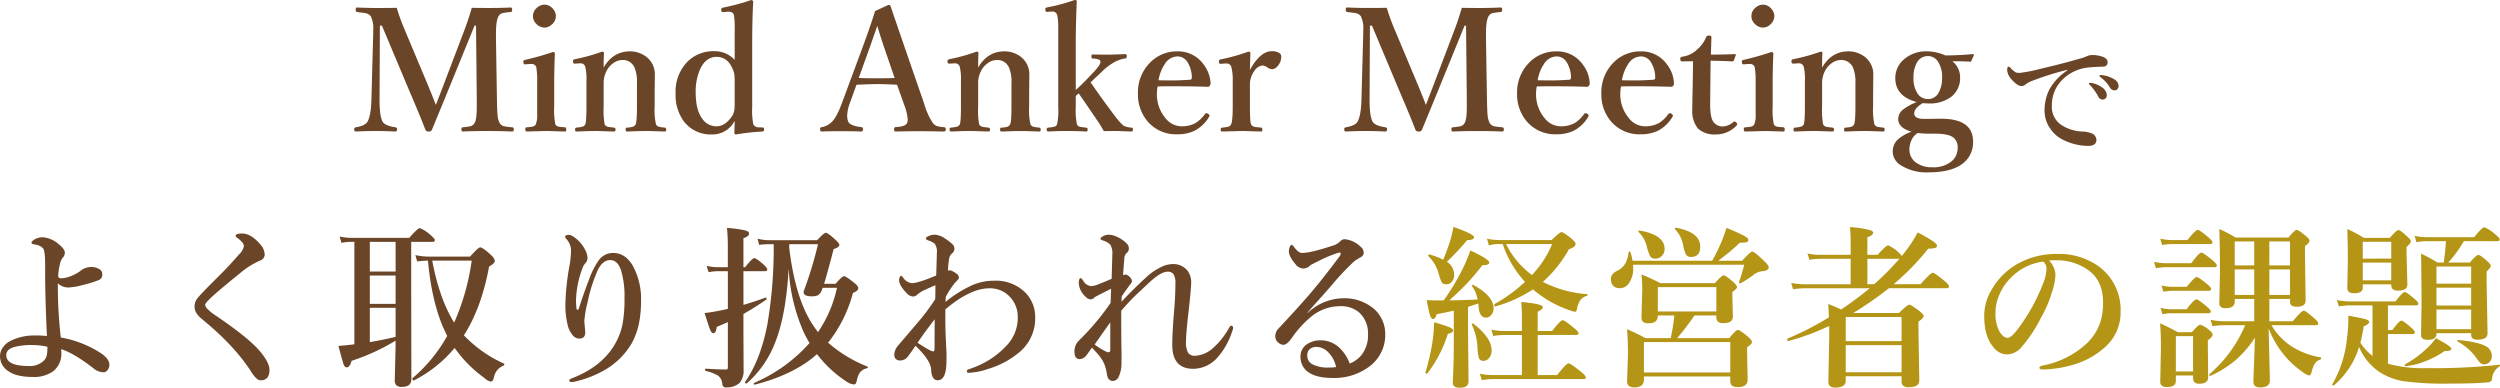
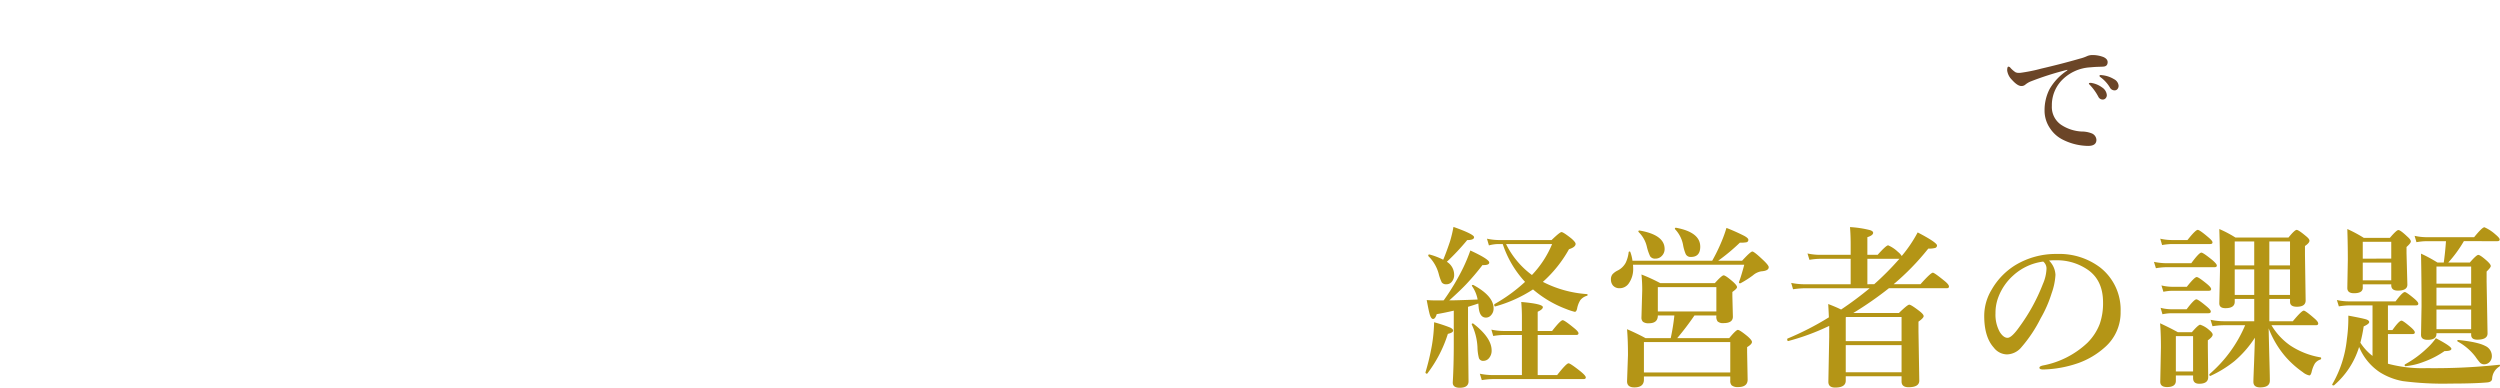
<svg xmlns="http://www.w3.org/2000/svg" width="705.173" height="109.367" viewBox="0 0 705.173 109.367">
  <g transform="translate(-1297.684 13695.156)">
    <path d="M26.648-17.754a6.791,6.791,0,0,1,2.971,1.266,2.832,2.832,0,0,1,1.336,2.145,1.289,1.289,0,0,1-.334.9,1.089,1.089,0,0,1-.844.369,1.377,1.377,0,0,1-1.23-.826,15.032,15.032,0,0,0-2.25-3.164q-.4-.4-.4-.475a.211.211,0,0,1,.176-.211.989.989,0,0,1,.3-.035A.818.818,0,0,1,26.648-17.754Zm2.918-2.2a8.04,8.04,0,0,1,3.41,1.125A2.309,2.309,0,0,1,34.277-17a1.415,1.415,0,0,1-.369,1.02,1.012,1.012,0,0,1-.738.316,1.482,1.482,0,0,1-1.336-.791,9.817,9.817,0,0,0-2.514-2.812q-.439-.334-.439-.439a.23.23,0,0,1,.105-.229.633.633,0,0,1,.281-.053A2.11,2.11,0,0,1,29.566-19.951Zm-9.756-1.336v-.176a82.913,82.913,0,0,0-10.477,3.34,6.031,6.031,0,0,0-1.371.844,1.585,1.585,0,0,1-1.055.387Q5.8-16.84,4.184-18.65a4.551,4.551,0,0,1-1.336-2.6q0-1.107.352-1.107a.771.771,0,0,1,.58.352,7.618,7.618,0,0,0,1.371,1.2,2.127,2.127,0,0,0,1.02.211h.246a45.213,45.213,0,0,0,6.012-1.2q5.836-1.354,10.934-2.83a11.064,11.064,0,0,0,1.986-.686,3.583,3.583,0,0,1,1.371-.316,8.516,8.516,0,0,1,3.322.58q1.143.545,1.143,1.406,0,1.248-1.336,1.283-.193.018-1.424.053-1.02.035-2.127.141a12.1,12.1,0,0,0-8.262,3.885A10.129,10.129,0,0,0,15.451-11.3a6.081,6.081,0,0,0,2.637,5.361,11.549,11.549,0,0,0,5.748,1.881,7.763,7.763,0,0,1,2.777.492A2.1,2.1,0,0,1,28.02-1.723Q28.02,0,25.682,0a16.289,16.289,0,0,1-7-1.687,9.24,9.24,0,0,1-3.762-3.3,8.765,8.765,0,0,1-1.529-4.975A13.055,13.055,0,0,1,14.8-16.014,15.447,15.447,0,0,1,19.811-21.287Z" transform="translate(1861 -13654)" fill="#6b4527" />
-     <path d="M34.758-35.953q1.641.047,5.25.047,3.094,0,5.719-.141.422,0,.422.633,0,.609-.422.656a16.738,16.738,0,0,0-2.391.328,1.823,1.823,0,0,0-1.031.867q-.727,1.242-.727,4.828v1.43l.281,17.414q.07,3.609.234,4.781a6.1,6.1,0,0,0,.492,1.594,2,2,0,0,0,1.359.984,21.486,21.486,0,0,0,2.25.281q.422.047.422.609,0,.586-.469.586Q42.8-1.2,38.977-1.2q-3.633,0-6.773.141-.375,0-.375-.633,0-.516.375-.562a15.3,15.3,0,0,0,2.3-.328,1.879,1.879,0,0,0,1.078-.937q.586-.984.586-4.43V-9.891l-.211-21.023h-.422l-7.008,17.18q-1.1,2.742-2.906,7.078-1.359,3.281-2.086,5.063a.874.874,0,0,1-.914.539.913.913,0,0,1-.961-.539q-1.336-3.539-4.617-11.18L9.422-30.914H8.836L8.742-9.891q0,4.664.914,6.141.68,1.055,3.539,1.5a.5.5,0,0,1,.492.563q0,.633-.539.633Q10.383-1.2,7.641-1.2q-2.789,0-5.578.141-.469,0-.469-.586a.531.531,0,0,1,.469-.609Q4.57-2.672,5.3-3.75,6.3-5.414,6.445-9.891L6.914-27.3q.047-1.453.047-2.3a7.9,7.9,0,0,0-.68-3.961,2.426,2.426,0,0,0-1.664-.914q-.211-.047-2.18-.281-.422-.07-.422-.656,0-.633.375-.633,2.836.141,5.531.141,3.7,0,5.672-.047a55.788,55.788,0,0,0,1.969,5.531l6.727,16.031q1.172,2.813,2.344,5.836.094-.234,2.2-5.742L32.7-29.719Q33.82-32.672,34.758-35.953ZM53.2-15.07a23.257,23.257,0,0,0-.234-4.055,1.323,1.323,0,0,0-1.406-.984h-.375l-1.242.094h-.281q-.281,0-.328-.539-.023-.211-.023-.281,0-.352.539-.445a79.441,79.441,0,0,0,7.781-2.2q.563,0,.563.492-.187,4.688-.187,8.508V-8.2a21.023,21.023,0,0,0,.328,5.133,1.379,1.379,0,0,0,1.031.656q.352.07,1.711.164.328.047.328.609,0,.586-.328.586Q60.492-1.078,59.3-1.1,56.836-1.2,55.758-1.2q-.3,0-5.437.141-.469,0-.469-.586,0-.609.422-.609a10.946,10.946,0,0,0,1.734-.211,1.349,1.349,0,0,0,.8-.609,7.144,7.144,0,0,0,.4-3.047V-15.07Zm2.086-21.773a3.045,3.045,0,0,1,2.3,1.1,3.068,3.068,0,0,1,.891,2.133,3.112,3.112,0,0,1-1.125,2.344,2.992,2.992,0,0,1-2.062.891A3.205,3.205,0,0,1,52.9-31.5a3.042,3.042,0,0,1-.891-2.109,3.062,3.062,0,0,1,1.148-2.367A3.111,3.111,0,0,1,55.289-36.844ZM71.953-19.1q2.648-4.57,7.43-4.57a7.5,7.5,0,0,1,4.359,1.359A6.209,6.209,0,0,1,86.391-16.8l-.047,5.344v3.3a18.512,18.512,0,0,0,.375,5.086,1.392,1.392,0,0,0,.938.7,12.615,12.615,0,0,0,1.57.211q.375.07.375.563,0,.539-.375.539l-2.859-.094Q84.914-1.2,84-1.2q-1.031,0-2.883.047-2.18.094-2.6.094-.375,0-.375-.539,0-.562.375-.562a7.792,7.792,0,0,0,1.641-.234,1.376,1.376,0,0,0,.82-.68q.375-.773.375-5.086V-14.7a10.552,10.552,0,0,0-.586-4.125,3.568,3.568,0,0,0-3.492-2.414,4.47,4.47,0,0,0-2.6.891,6.048,6.048,0,0,0-1.711,1.852,7.351,7.351,0,0,0-1.008,3.844v6.492a22.585,22.585,0,0,0,.281,5.086,1.408,1.408,0,0,0,1.008.7q.281.07,1.641.211.422.047.422.563,0,.539-.422.539Q74.3-1.078,73.148-1.1,70.781-1.2,69.75-1.2q-1.078,0-2.906.047-2.227.094-2.625.094-.328,0-.328-.539,0-.492.328-.562a9.735,9.735,0,0,0,1.734-.258,1.291,1.291,0,0,0,.82-.656q.328-.68.328-5.086v-7.1a14.761,14.761,0,0,0-.328-4.031A1.339,1.339,0,0,0,65.461-20.3h-.187l-1.289.094H63.75q-.4,0-.445-.539v-.211q0-.4.586-.516a51.6,51.6,0,0,0,7.594-2.109q.563,0,.563.4Q71.953-21.844,71.953-19.1Zm36.961-2.156v-8.508a22.569,22.569,0,0,0-.211-4.125q-.234-.961-1.523-.961h-.187l-1.148.094h-.328q-.352,0-.4-.539v-.187q0-.422.586-.539a58.748,58.748,0,0,0,7.875-2.133q.563.117.563.469-.281,4.945-.281,11.672v18a19.884,19.884,0,0,0,.328,4.992,1.655,1.655,0,0,0,1.5.773l1.1.047q.422,0,.422.516,0,.563-.422.633a62.232,62.232,0,0,0-7.5.82q-.469,0-.469-.586.094-2.3.094-3.258a7.03,7.03,0,0,1-6.281,3.844,9.579,9.579,0,0,1-8.016-3.633,12.566,12.566,0,0,1-2.367-7.9,12.113,12.113,0,0,1,3.352-9,10.388,10.388,0,0,1,7.641-2.953A7.594,7.594,0,0,1,108.914-21.258Zm-5.039-.867q-2.953,0-4.57,3.188a15.39,15.39,0,0,0-1.383,6.984q0,4.758,1.852,7.289a4.786,4.786,0,0,0,4.055,2.133q2.25,0,4.125-2.555a4.541,4.541,0,0,0,.844-1.922,11.891,11.891,0,0,0,.117-1.969v-6.187a12.318,12.318,0,0,0-.141-2.227A7.322,7.322,0,0,0,108-19.383,4.572,4.572,0,0,0,103.875-22.125Zm50.836,7.875q-3.234-.187-5.484-.187-1.852,0-5.953.188l-1.828,5.039a11.464,11.464,0,0,0-.8,3.7,4.5,4.5,0,0,0,.3,1.664q.492,1.172,3.727,1.547.422,0,.422.609,0,.633-.539.633-1.758-.094-5.977-.094-3.469,0-5.039.094-.539,0-.539-.633,0-.609.539-.609a5.424,5.424,0,0,0,2.813-1.5q1.383-1.359,2.93-5.6l5.766-15.562q2.156-5.812,3.469-10.078l3.773-1.734a.578.578,0,0,1,.633.445q.352,1.078,3.984,11.648l5.414,15.656a20.681,20.681,0,0,0,2.414,5.461,2.754,2.754,0,0,0,1.266.984,9.33,9.33,0,0,0,1.828.281q.633,0,.633.609a.559.559,0,0,1-.633.633q-4.266-.094-6.8-.094-2.484,0-6.773.094-.375,0-.375-.633,0-.609.375-.609,3-.164,3.328-1.266a2.874,2.874,0,0,0,.141-.914A14.9,14.9,0,0,0,156.727-8.6Zm-5.578-16.617-2.156,6.188-3.07,8.508q1.57.094,5.32.094,3.422,0,4.8-.094l-2.883-8.414Q150.375-26.789,149.133-30.867ZM177.586-19.1q2.648-4.57,7.43-4.57a7.5,7.5,0,0,1,4.359,1.359,6.209,6.209,0,0,1,2.648,5.508l-.047,5.344v3.3a18.512,18.512,0,0,0,.375,5.086,1.392,1.392,0,0,0,.938.7,12.615,12.615,0,0,0,1.57.211q.375.07.375.563,0,.539-.375.539L192-1.148q-1.453-.047-2.367-.047-1.031,0-2.883.047-2.18.094-2.6.094-.375,0-.375-.539,0-.562.375-.562a7.792,7.792,0,0,0,1.641-.234,1.376,1.376,0,0,0,.82-.68q.375-.773.375-5.086V-14.7a10.552,10.552,0,0,0-.586-4.125,3.568,3.568,0,0,0-3.492-2.414,4.47,4.47,0,0,0-2.6.891,6.048,6.048,0,0,0-1.711,1.852,7.351,7.351,0,0,0-1.008,3.844v6.492a22.585,22.585,0,0,0,.281,5.086,1.408,1.408,0,0,0,1.008.7q.281.07,1.641.211.422.047.422.563,0,.539-.422.539-.586-.023-1.734-.047-2.367-.094-3.4-.094-1.078,0-2.906.047-2.227.094-2.625.094-.328,0-.328-.539,0-.492.328-.562a9.735,9.735,0,0,0,1.734-.258,1.291,1.291,0,0,0,.82-.656q.328-.68.328-5.086v-7.1a14.761,14.761,0,0,0-.328-4.031,1.339,1.339,0,0,0-1.312-1.008h-.187l-1.289.094h-.234q-.4,0-.445-.539v-.211q0-.4.586-.516a51.6,51.6,0,0,0,7.594-2.109q.563,0,.563.4Q177.586-21.844,177.586-19.1Zm27.539,6.328q.867-.773,2.555-2.437l2.484-2.6q1.922-2.039,1.922-2.859a.958.958,0,0,0-.047-.3q-.187-.586-2.133-.68-.375,0-.375-.609,0-.539.375-.539,1.547.047,4.8.047.469,0,4.43-.141.375,0,.375.586,0,.609-.328.609a9.735,9.735,0,0,0-2.977.961,16.562,16.562,0,0,0-3.844,2.93L210.211-15.8a11.514,11.514,0,0,1-.914.867q4.125,5.93,7.242,9.984A14.76,14.76,0,0,0,218.6-2.7a5.72,5.72,0,0,0,2.273.539q.375.047.375.563,0,.539-.469.539L216.938-1.2q-2.7,0-3.891.047-.539-.961-1.336-2.25-4.453-6.562-5.766-8.414l-.82.727v2.977a20.752,20.752,0,0,0,.328,5.039,1.263,1.263,0,0,0,.938.7,14.227,14.227,0,0,0,1.664.211q.422.047.422.563,0,.539-.422.539-2.766-.141-5.133-.141-2.906,0-5.531.141-.469,0-.469-.539,0-.516.422-.562a10.322,10.322,0,0,0,1.734-.258,1.136,1.136,0,0,0,.773-.656,19.7,19.7,0,0,0,.328-4.992v-21.75a18.8,18.8,0,0,0-.281-4.078,1.364,1.364,0,0,0-1.43-1.008H198.3l-1.1.094h-.234q-.375,0-.422-.539a2.5,2.5,0,0,1-.023-.258q0-.352.539-.469a51.939,51.939,0,0,0,7.781-2.086q.563,0,.563.375-.281,7.1-.281,11.766Zm23.109-1.008a7.514,7.514,0,0,0-.211,1.734,10.437,10.437,0,0,0,2.6,7.453,5.791,5.791,0,0,0,4.266,2.063,7.985,7.985,0,0,0,4.055-.937A9.422,9.422,0,0,0,241.57-6a.538.538,0,0,1,.469-.234,1.027,1.027,0,0,1,.445.188q.375.3.375.492a1.508,1.508,0,0,1-.234.516,10.175,10.175,0,0,1-4.078,3.8,10.978,10.978,0,0,1-4.8.961,10.471,10.471,0,0,1-8.414-3.7,11.718,11.718,0,0,1-2.672-7.828,11.875,11.875,0,0,1,3.516-8.789,10.494,10.494,0,0,1,7.617-3.07,8.741,8.741,0,0,1,7.289,3.563,9.4,9.4,0,0,1,2.063,5.367,1.444,1.444,0,0,1-.234.82.943.943,0,0,1-.727.234q-4.8-.141-9.234-.141Q230.438-13.828,228.234-13.781Zm.234-1.734q2.391.047,3.539.047,2.578,0,5.438-.211.422-.047.422-.75a8.336,8.336,0,0,0-1.2-4.148,3.293,3.293,0,0,0-2.883-1.664,4.3,4.3,0,0,0-3.539,2.133A11.587,11.587,0,0,0,228.469-15.516Zm25.781-2.93q2.93-5.273,6.188-5.273a3.825,3.825,0,0,1,2.039.469,1.193,1.193,0,0,1,.609,1.031,3.975,3.975,0,0,1-.961,2.625,2.2,2.2,0,0,1-1.641.961,2.78,2.78,0,0,1-1.43-.586,2.63,2.63,0,0,0-1.242-.469,3.138,3.138,0,0,0-2.227,1.43,6.5,6.5,0,0,0-1.336,4.242v5.859q0,4.406.328,5.086a1.423,1.423,0,0,0,1.031.7q.328.07,1.828.211.328,0,.328.609,0,.492-.328.492-.656-.023-1.875-.047Q253.031-1.2,252-1.2l-5.625.141q-.375,0-.375-.492,0-.539.375-.609a10.631,10.631,0,0,0,1.781-.258,1.136,1.136,0,0,0,.773-.656q.469-.914.469-5.086v-7.1a14.727,14.727,0,0,0-.375-3.937,1.363,1.363,0,0,0-1.453-1.055h-.187l-1.2.094h-.258q-.375,0-.422-.539v-.211q0-.4.586-.516a53.892,53.892,0,0,0,7.688-2.156q.609,0,.609.445Q254.25-19.2,254.25-18.445Zm59.766-17.508q1.641.047,5.25.047,3.094,0,5.719-.141.422,0,.422.633,0,.609-.422.656a16.738,16.738,0,0,0-2.391.328,1.823,1.823,0,0,0-1.031.867q-.727,1.242-.727,4.828v1.43l.281,17.414q.07,3.609.234,4.781a6.1,6.1,0,0,0,.492,1.594,2,2,0,0,0,1.359.984,21.487,21.487,0,0,0,2.25.281q.422.047.422.609,0,.586-.469.586-3.352-.141-7.172-.141-3.633,0-6.773.141-.375,0-.375-.633,0-.516.375-.562a15.3,15.3,0,0,0,2.3-.328,1.879,1.879,0,0,0,1.078-.937q.586-.984.586-4.43V-9.891l-.211-21.023h-.422l-7.008,17.18q-1.1,2.742-2.906,7.078-1.359,3.281-2.086,5.063a.874.874,0,0,1-.914.539.913.913,0,0,1-.961-.539q-1.336-3.539-4.617-11.18L288.68-30.914h-.586L288-9.891q0,4.664.914,6.141.68,1.055,3.539,1.5a.5.5,0,0,1,.492.563q0,.633-.539.633Q289.641-1.2,286.9-1.2q-2.789,0-5.578.141-.469,0-.469-.586a.531.531,0,0,1,.469-.609q2.508-.422,3.234-1.5,1.008-1.664,1.148-6.141l.469-17.414q.047-1.453.047-2.3a7.9,7.9,0,0,0-.68-3.961,2.426,2.426,0,0,0-1.664-.914q-.211-.047-2.18-.281-.422-.07-.422-.656,0-.633.375-.633,2.836.141,5.531.141,3.7,0,5.672-.047a55.788,55.788,0,0,0,1.969,5.531l6.727,16.031q1.172,2.813,2.344,5.836.094-.234,2.2-5.742l5.859-15.422Q313.078-32.672,314.016-35.953ZM335.18-13.781a7.514,7.514,0,0,0-.211,1.734,10.437,10.437,0,0,0,2.6,7.453,5.791,5.791,0,0,0,4.266,2.063,7.985,7.985,0,0,0,4.055-.937A9.422,9.422,0,0,0,348.516-6a.538.538,0,0,1,.469-.234,1.027,1.027,0,0,1,.445.188q.375.3.375.492a1.508,1.508,0,0,1-.234.516,10.175,10.175,0,0,1-4.078,3.8,10.978,10.978,0,0,1-4.8.961,10.471,10.471,0,0,1-8.414-3.7,11.718,11.718,0,0,1-2.672-7.828,11.875,11.875,0,0,1,3.516-8.789,10.494,10.494,0,0,1,7.617-3.07,8.741,8.741,0,0,1,7.289,3.563,9.4,9.4,0,0,1,2.063,5.367,1.444,1.444,0,0,1-.234.82.943.943,0,0,1-.727.234q-4.8-.141-9.234-.141Q337.383-13.828,335.18-13.781Zm.234-1.734q2.391.047,3.539.047,2.578,0,5.438-.211.422-.047.422-.75a8.336,8.336,0,0,0-1.2-4.148,3.293,3.293,0,0,0-2.883-1.664,4.3,4.3,0,0,0-3.539,2.133A11.587,11.587,0,0,0,335.414-15.516Zm23.531,1.734a7.514,7.514,0,0,0-.211,1.734,10.437,10.437,0,0,0,2.6,7.453A5.791,5.791,0,0,0,365.6-2.531a7.985,7.985,0,0,0,4.055-.937A9.422,9.422,0,0,0,372.281-6a.538.538,0,0,1,.469-.234,1.027,1.027,0,0,1,.445.188q.375.3.375.492a1.508,1.508,0,0,1-.234.516,10.175,10.175,0,0,1-4.078,3.8,10.978,10.978,0,0,1-4.8.961,10.471,10.471,0,0,1-8.414-3.7,11.718,11.718,0,0,1-2.672-7.828,11.875,11.875,0,0,1,3.516-8.789,10.494,10.494,0,0,1,7.617-3.07,8.741,8.741,0,0,1,7.289,3.563,9.4,9.4,0,0,1,2.063,5.367,1.444,1.444,0,0,1-.234.82.943.943,0,0,1-.727.234q-4.8-.141-9.234-.141Q361.148-13.828,358.945-13.781Zm.234-1.734q2.391.047,3.539.047,2.578,0,5.438-.211.422-.047.422-.75a8.336,8.336,0,0,0-1.2-4.148,3.293,3.293,0,0,0-2.883-1.664,4.3,4.3,0,0,0-3.539,2.133A11.587,11.587,0,0,0,359.18-15.516Zm20.063-5.367-3.07.047q-.539,0-.539-.68a.578.578,0,0,1,.586-.656,7.386,7.386,0,0,0,4.219-2.062,9.132,9.132,0,0,0,2.484-3.422.785.785,0,0,1,.82-.469q.68,0,.68.469-.141,4.664-.141,4.9,3.773,0,6.8-.141a.186.186,0,0,1,.211.211v.117l-.539,1.406a.414.414,0,0,1-.469.328q-3.562-.187-6.094-.187L384.07-8.742q0,3.727.914,4.969a3.2,3.2,0,0,0,2.6,1.289,4.733,4.733,0,0,0,3.047-1.289.44.44,0,0,1,.281-.117.726.726,0,0,1,.492.258.832.832,0,0,1,.3.516.592.592,0,0,1-.211.4,7.962,7.962,0,0,1-5.812,2.484,7.012,7.012,0,0,1-5.039-1.641,7.762,7.762,0,0,1-1.617-5.367q0-2.016.117-6.773Zm17.648,5.813a23.257,23.257,0,0,0-.234-4.055,1.323,1.323,0,0,0-1.406-.984h-.375l-1.242.094h-.281q-.281,0-.328-.539-.023-.211-.023-.281,0-.352.539-.445a79.441,79.441,0,0,0,7.781-2.2q.563,0,.563.492-.187,4.688-.187,8.508V-8.2a21.023,21.023,0,0,0,.328,5.133,1.379,1.379,0,0,0,1.031.656q.352.07,1.711.164.328.047.328.609,0,.586-.328.586-.586-.023-1.781-.047-2.461-.094-3.539-.094-.3,0-5.437.141-.469,0-.469-.586,0-.609.422-.609a10.946,10.946,0,0,0,1.734-.211,1.349,1.349,0,0,0,.8-.609,7.144,7.144,0,0,0,.4-3.047V-15.07Zm2.086-21.773a3.045,3.045,0,0,1,2.3,1.1,3.068,3.068,0,0,1,.891,2.133,3.112,3.112,0,0,1-1.125,2.344,2.992,2.992,0,0,1-2.062.891,3.205,3.205,0,0,1-2.391-1.125,3.042,3.042,0,0,1-.891-2.109,3.062,3.062,0,0,1,1.148-2.367A3.111,3.111,0,0,1,398.977-36.844ZM415.641-19.1q2.648-4.57,7.43-4.57a7.5,7.5,0,0,1,4.359,1.359,6.209,6.209,0,0,1,2.648,5.508l-.047,5.344v3.3a18.512,18.512,0,0,0,.375,5.086,1.392,1.392,0,0,0,.938.7,12.615,12.615,0,0,0,1.57.211q.375.07.375.563,0,.539-.375.539l-2.859-.094Q428.6-1.2,427.688-1.2q-1.031,0-2.883.047-2.18.094-2.6.094-.375,0-.375-.539,0-.562.375-.562a7.792,7.792,0,0,0,1.641-.234,1.376,1.376,0,0,0,.82-.68q.375-.773.375-5.086V-14.7a10.552,10.552,0,0,0-.586-4.125,3.568,3.568,0,0,0-3.492-2.414,4.47,4.47,0,0,0-2.6.891,6.048,6.048,0,0,0-1.711,1.852,7.351,7.351,0,0,0-1.008,3.844v6.492a22.585,22.585,0,0,0,.281,5.086,1.408,1.408,0,0,0,1.008.7q.281.07,1.641.211.422.047.422.563,0,.539-.422.539-.586-.023-1.734-.047-2.367-.094-3.4-.094-1.078,0-2.906.047-2.227.094-2.625.094-.328,0-.328-.539,0-.492.328-.562a9.735,9.735,0,0,0,1.734-.258,1.291,1.291,0,0,0,.82-.656q.328-.68.328-5.086v-7.1a14.761,14.761,0,0,0-.328-4.031,1.339,1.339,0,0,0-1.312-1.008h-.187l-1.289.094h-.234q-.4,0-.445-.539v-.211q0-.4.586-.516a51.6,51.6,0,0,0,7.594-2.109q.563,0,.563.4Q415.641-21.844,415.641-19.1ZM440.883-1.008q-3.773-1.055-3.773-3.609a3.46,3.46,0,0,1,1.477-2.719,15.88,15.88,0,0,1,3.75-2.039q-6.047-1.617-6.047-6.75a6.856,6.856,0,0,1,2.742-5.531,9.36,9.36,0,0,1,6.094-2.016,12.838,12.838,0,0,1,5.273,1.148q3.8,0,7.734-.375a.29.29,0,0,1,.328.328l-.68,1.5q-.164.328-.375.328-1.734-.141-5.039-.141a5.7,5.7,0,0,1,2.2,4.57,6.6,6.6,0,0,1-2.508,5.461,9.987,9.987,0,0,1-6.375,1.875q-.68,0-1.641-.094-2.414,1.43-2.414,2.93,0,1.523,2.859,1.523l4.406-.047q9.328-.094,9.328,6.422A7.441,7.441,0,0,1,455.414,7.9q-3.211,2.555-9.727,2.555a13.576,13.576,0,0,1-7.8-1.969,4.56,4.56,0,0,1-.867-7.312A11.674,11.674,0,0,1,440.883-1.008Zm1.688.375a8.977,8.977,0,0,0-1.008.867,6.03,6.03,0,0,0-1.289,3.75,4.431,4.431,0,0,0,1.969,3.8,7.575,7.575,0,0,0,4.477,1.242,8,8,0,0,0,5.508-1.734,4.779,4.779,0,0,0,1.641-3.75A3.39,3.39,0,0,0,452.7.656q-1.453-1.1-4.945-1.1h-1.922Q444.492-.445,442.57-.633Zm2.93-21.7a3.466,3.466,0,0,0-3.164,1.922,8.311,8.311,0,0,0-.914,4.125,7.619,7.619,0,0,0,1.219,4.617,3.428,3.428,0,0,0,2.859,1.453,3.362,3.362,0,0,0,3.047-1.852,8.353,8.353,0,0,0,.938-4.219,7.594,7.594,0,0,0-1.219-4.57A3.289,3.289,0,0,0,445.5-22.336Z" transform="translate(1396 -13657)" fill="#6b4527" />
-     <path d="M-178.161-9.953A30.212,30.212,0,0,1-166.7-5.431q2.249,1.579,2.249,3.182A2.376,2.376,0,0,1-165-.742a1.419,1.419,0,0,1-1.077.6A4.577,4.577,0,0,1-168.9-1.22q-5.455-4.259-9.164-5.455a9.083,9.083,0,0,1,.048,1.029A6.222,6.222,0,0,1-180.29-.455a9.147,9.147,0,0,1-5.766,1.627q-4.522,0-6.819-1.579a5.021,5.021,0,0,1-2.44-4.283,4.323,4.323,0,0,1,.909-2.584A5.46,5.46,0,0,1-192.564-8.9a14.853,14.853,0,0,1,7.154-1.627,29.217,29.217,0,0,1,3.326.144q-.5-10.982-.5-17.753V-30.29q0-4-.526-4.713a2.46,2.46,0,0,0-1.22-.885,10.228,10.228,0,0,0-1.483-.383q-.622-.1-.622-.383,0-.335.526-.742a4.526,4.526,0,0,1,2.608-.837,7.621,7.621,0,0,1,4.546,1.962q1.723,1.364,1.723,2.369a2.066,2.066,0,0,1-.646,1.507,5.1,5.1,0,0,0-.813,2.105A17.285,17.285,0,0,0-178.9-27.3q0,.646.933.646a8.284,8.284,0,0,0,2.943-.742,11.6,11.6,0,0,0,2.488-1.412,4.675,4.675,0,0,1,2.8-1.029,4.351,4.351,0,0,1,2.488.622,1.6,1.6,0,0,1,.79,1.388,1.608,1.608,0,0,1-1.077,1.7,30.563,30.563,0,0,1-4.259,1.316,19.018,19.018,0,0,1-4.115.742A4.173,4.173,0,0,1-179-25.242v1.292A123.745,123.745,0,0,0-178.161-9.953Zm-3.78,2.608a19.968,19.968,0,0,0-4.067-.479,19.167,19.167,0,0,0-5.383.574q-2.153.67-2.153,2.249a2.335,2.335,0,0,0,.933,1.914q1.459,1.172,5.527,1.172a5.561,5.561,0,0,0,4.115-1.507,3.073,3.073,0,0,0,.885-1.675A14.48,14.48,0,0,0-181.941-7.345Zm54.034-26.031a4.31,4.31,0,0,0,1.388-2.393,1.955,1.955,0,0,0-.55-1.125,7.591,7.591,0,0,0-1.316-1.172q-.455-.263-.455-.574,0-.646,1.818-.646,2.536,0,5.144,3.086a4.408,4.408,0,0,1,1.22,2.751,1.81,1.81,0,0,1-1.316,1.794,23.239,23.239,0,0,0-5.838,3.732q-6.292,5.072-8.422,7.154-1.22,1.22-1.22,1.627a2.127,2.127,0,0,0,.646,1.125,14.944,14.944,0,0,0,2.584,2.034q8.9,6.053,12.059,9.714,2.847,3.3,2.847,5.383a3.542,3.542,0,0,1-.55,2.2,2.285,2.285,0,0,1-2.01.79q-1.053,0-2.584-2.393-4.666-7.321-13.877-14.858-2.105-1.7-2.105-3.469a3.847,3.847,0,0,1,.981-2.608q.933-1.172,6.508-6.7Q-130.635-30.242-127.907-33.376ZM-95.359-8.039v-28.9h-1.029A14.815,14.815,0,0,0-99-36.654l-.526-1.794a14.7,14.7,0,0,0,3.23.383h16.413q2.417-2.751,3.015-2.751A10.61,10.61,0,0,1-73.921-38.9q1.268,1.077,1.268,1.459,0,.5-.646.5h-6.029v13.853l.048,24.859q0,2.2-2.632,2.2a2.193,2.193,0,0,1-1.651-.479,2.059,2.059,0,0,1-.407-1.436l.239-9.546V-9.068A58.94,58.94,0,0,1-96.148-3.374q-.479,1.842-1.364,1.842-.574,0-.909-.909-.287-.813-1.436-5.144Q-97.584-7.752-95.359-8.039ZM-91-36.941v8.374h7.273v-8.374Zm0,9.5v7.991h7.273v-7.991Zm0,9.116v9.666q3.613-.6,7.273-1.483v-8.183Zm26.534,7.752A35.986,35.986,0,0,0-53.177-2.608a.186.186,0,0,1,.12.191.415.415,0,0,1-.263.407,4.365,4.365,0,0,0-2.656,3.23q-.311,1.268-.885,1.268A3.677,3.677,0,0,1-58.68,1.459a36.052,36.052,0,0,1-8.4-8.47,36.611,36.611,0,0,1-11.46,9.164h-.048q-.407,0-.407-.526a.162.162,0,0,1,.048-.12,43.067,43.067,0,0,0,9.762-11.891l-1.029-2.2q-3.3-7.489-4.4-19.069-1.34.048-3.039.239l-.5-1.794a17.934,17.934,0,0,0,4.307.431h11.125q2.321-2.608,2.847-2.608.646,0,2.8,1.914,1.316,1.172,1.316,1.914,0,.718-1.6,1.579Q-59.518-18.255-64.47-10.575Zm-2.751-3.589a64.53,64.53,0,0,0,4.953-17.49H-73.395Q-71.409-20.959-67.222-14.164Zm35.18-3.972q1.244-3.948,2.8-7.991a22.914,22.914,0,0,1,2.68-5.431A4.982,4.982,0,0,1-22.4-33.807q3.4,0,5.5,3.469A19.492,19.492,0,0,1-14.5-20.193q0,8.207-3.374,13.04a20.838,20.838,0,0,1-6.388,6.077,29.823,29.823,0,0,1-8.422,3.445,5.515,5.515,0,0,1-1.412.239q-.646,0-.646-.5,0-.263.885-.622,7.9-3.062,11.6-8.924a18.288,18.288,0,0,0,2.488-6.053,36.7,36.7,0,0,0,.6-7.321,25.743,25.743,0,0,0-.981-8.135q-.981-2.847-3.039-2.847-2.01,0-3.374,2.536a42.175,42.175,0,0,0-2.991,9.283,30.063,30.063,0,0,0-.933,5.24q0,.263,0,.359l.263,2.919q0,1.818-1.723,1.818a2.545,2.545,0,0,1-1.986-1.172,6.477,6.477,0,0,1-1.2-2.417,23.55,23.55,0,0,1-.694-6.556,68.206,68.206,0,0,1,1.2-10.695,27.733,27.733,0,0,0,.383-4.211,4.809,4.809,0,0,0-1.268-2.991q-.407-.479-.407-.622,0-.6,1.077-.6a2.619,2.619,0,0,1,1.412.6,9.563,9.563,0,0,1,3.23,3.756,4.724,4.724,0,0,1,.6,2.105,2.148,2.148,0,0,1-.646,1.579A4.142,4.142,0,0,0-31.06-29.4a27.867,27.867,0,0,0-1.771,8.518,17.014,17.014,0,0,0,.144,2.847q.072.263.263.263Q-32.161-17.777-32.041-18.136Zm46.426-1.029q3.182-.909,6.221-2.058h.048q.239,0,.239.383a.252.252,0,0,1-.1.215Q17.423-18.3,14.384-16.6v4.737l.048,11.03A5.264,5.264,0,0,1,13.26,2.9a5.534,5.534,0,0,1-3.924,1.22q-.79,0-.933-1.029A3.1,3.1,0,0,0,7.254.813,12.865,12.865,0,0,0,3.761-.526Q3.57-.574,3.57-.861q0-.311.191-.311,3.421.239,5.527.239.5,0,.6-.144a1.14,1.14,0,0,0,.1-.6V-14.308q-.6.287-3.134,1.364-.215,1.771-.981,1.771-.479,0-.909-1.029-.407-1.029-1.531-4.666,1.89-.191,4.259-.67,1.364-.263,2.3-.5V-28.663h-2.9a14.266,14.266,0,0,0-2.536.287L4-30.17a13.309,13.309,0,0,0,3.039.383H9.982v-5.288a55.9,55.9,0,0,0-.239-5.79,36.343,36.343,0,0,1,5.12.694q1.1.287,1.1.885,0,.813-1.579,1.316v8.183h.479q1.986-2.56,2.608-2.56.479,0,2.56,1.771,1.077,1,1.077,1.412,0,.5-.646.5H14.384ZM27.137-29.548q-.694,13.231-3.852,21.126A29.233,29.233,0,0,1,15.317,2.991a.266.266,0,0,1-.12.024q-.359,0-.359-.335a.212.212,0,0,1,.024-.1q4.426-6.412,6.316-16.461a130.064,130.064,0,0,0,1.747-22.395h-.981a22.778,22.778,0,0,0-3.134.191l-.431-1.747a12.762,12.762,0,0,0,3.326.431h13.47q1.938-2.105,2.44-2.105.574,0,2.7,1.962,1.125.981,1.125,1.507,0,.622-1.6,1.125Q38-27.921,37.138-25.1h3.23q1.866-2.153,2.393-2.153.55,0,2.847,1.866,1.172.909,1.172,1.507,0,.742-1.507,1.364a38.27,38.27,0,0,1-7.01,14.021A38.243,38.243,0,0,0,49.34-1.771a.188.188,0,0,1,.144.191.266.266,0,0,1-.239.287,3.656,3.656,0,0,0-2.01,1.2A6.424,6.424,0,0,0,46.4,2.01a3.088,3.088,0,0,1-.383,1.077.7.7,0,0,1-.55.191,4.662,4.662,0,0,1-2.2-.933,33.314,33.314,0,0,1-8.135-7.608Q28.811.431,17.638,3.326,17.3,3.4,17.3,2.991a.128.128,0,0,1,.1-.144A44.051,44.051,0,0,0,33.022-8.4q-.981-1.651-1.675-3.134A51,51,0,0,1,27.137-29.548Zm.144-5.838q1.7,14.308,6.627,21.8.766,1.148,1.507,2.105a35.4,35.4,0,0,0,5.359-12.489h-4.02l-.263.646a2.809,2.809,0,0,1-1.125,1.459,4.2,4.2,0,0,1-1.818.287q-2.2,0-2.2-1.22,0-.12.885-2.56a107.964,107.964,0,0,0,3.182-10.91H27.328ZM71.385-20a34.732,34.732,0,0,1,7.632-4.761,15.781,15.781,0,0,1,6.053-1.22A11.854,11.854,0,0,1,93.732-22.8a9.809,9.809,0,0,1,2.943,7.417A12.318,12.318,0,0,1,91.961-5.6a24.5,24.5,0,0,1-8.613,4.522A18.839,18.839,0,0,1,77.965,0q-.55,0-.55-.431a.459.459,0,0,1,.335-.5,31.448,31.448,0,0,0,2.943-1.125A24.052,24.052,0,0,0,88.54-7.608,11.382,11.382,0,0,0,91.77-15.6a8.123,8.123,0,0,0-2.058-5.623,7.55,7.55,0,0,0-5.981-2.608q-5.359,0-12.394,5.934v3.254q0,2.775.191,6.173.024.885.1,2.2.048.909.048,1.125,0,1.364-.048,2.8-.215,4.45-2.44,4.45-1.747,0-1.866-3.134-.167-2.512-4.4-6.6Q61.169-5.048,60.57-4.354a2.722,2.722,0,0,1-2.058.885,1.65,1.65,0,0,1-1.1-.407,1.415,1.415,0,0,1-.479-1.1,4.037,4.037,0,0,1,1.029-2.656q6.077-7.106,6.723-7.9a59.5,59.5,0,0,0,3.8-5.24q.048-1.675.048-2.8v-1.125q-.766.287-3.517,1.555a9.419,9.419,0,0,0-1.579,1.077,1.8,1.8,0,0,1-1.125.55,2.493,2.493,0,0,1-1.771-.837Q58.3-24.6,58.3-26.127a1.877,1.877,0,0,1,.215-.933q.191-.287.383-.287.12,0,.479.431a3.412,3.412,0,0,0,2.512,1.627q1.747,0,6.867-2.153.191-5.886.191-6.316a3.993,3.993,0,0,0-.6-2.656,5.694,5.694,0,0,0-1.794-.909q-.694-.239-.694-.6t.909-.718a4.041,4.041,0,0,1,1.531-.311,5.4,5.4,0,0,1,2.943,1.077A13.058,13.058,0,0,1,73.419-36.2a1.877,1.877,0,0,1,.479,1.22,1.728,1.728,0,0,1-.694,1.316,2.593,2.593,0,0,0-.79,1.412,27.855,27.855,0,0,0-.335,3.445,1.47,1.47,0,0,1,.5-.1,1.577,1.577,0,0,1,.718.215,7.506,7.506,0,0,1,1.316.813,1.387,1.387,0,0,1,.55,1.053v.12q-.024.239-1.029,1.22a24.125,24.125,0,0,0-2.7,4.115ZM63.489-8.47q2.058,1.34,3.3,2.01a3.65,3.65,0,0,0,1.172.431q.335,0,.335-1.029,0-5,.048-8.039Q65.715-11.748,63.489-8.47Zm57.455-9.02q0,8.661.072,11.125.024.55.024,1.244l-.024,2.082a9.122,9.122,0,0,1-.742,4.067A1.9,1.9,0,0,1,118.624,2.3q-1.412,0-1.7-1.818a13.176,13.176,0,0,0-.837-3.182,11.865,11.865,0,0,0-1.675-2.512q-.335-.407-.957-1.077-.526-.574-.742-.813-.455.6-1.22,1.675a4.194,4.194,0,0,1-.55.718,2.378,2.378,0,0,1-1.627.837h-.191q-1.364-.1-1.364-2.01a4.236,4.236,0,0,1,1.172-3.134l.981-.981a68.992,68.992,0,0,0,8.039-9.738q.048-1.531.144-3.972-4.546,2.273-4.713,2.44a1.321,1.321,0,0,1-1.125.55,2.176,2.176,0,0,1-1.412-.79,5.526,5.526,0,0,1-1.866-3.685,3.562,3.562,0,0,1,.144-1.172q.144-.335.407-.335.239,0,.67.694a2.916,2.916,0,0,0,2.249,1.555,6.166,6.166,0,0,0,1.866-.431q.837-.335,2.177-.885,1.292-.55,1.747-.742.191-6.173.191-6.915a4.605,4.605,0,0,0-.574-2.728,4.756,4.756,0,0,0-2.105-1.172q-.646-.215-.646-.5,0-.263.5-.574a3.381,3.381,0,0,1,1.747-.55,5.264,5.264,0,0,1,2.153.479,8.943,8.943,0,0,1,3.158,2.177,1.951,1.951,0,0,1,.431,1.316,1.5,1.5,0,0,1-.6,1.172,2.12,2.12,0,0,0-.67,1.507q-.287,3.517-.359,4.761a2.374,2.374,0,0,1,.742-.191,1.942,1.942,0,0,1,1.077.646,1.836,1.836,0,0,1,.694,1.22,1.983,1.983,0,0,1-.55.981q-1.866,2.584-2.345,3.326-.048.431-.048,1.507,3.445-3.708,7.058-6.986a15.9,15.9,0,0,1,3.876-2.68,7.858,7.858,0,0,1,3.374-.957,5.146,5.146,0,0,1,4.163,1.7,5.3,5.3,0,0,1,1.172,3.541q0,1.459-.718,7.991-.742,6.364-.742,8.565a6.1,6.1,0,0,0,.6,3.23,2.234,2.234,0,0,0,1.986.837,8.248,8.248,0,0,0,5.312-2.44,20.751,20.751,0,0,0,4.02-5.048q.55-.981.766-.981a.529.529,0,0,1,.6.6,2.722,2.722,0,0,1-.239.909A20.483,20.483,0,0,1,148-4.211a9.214,9.214,0,0,1-6.723,3.086q-5.934,0-5.934-6.771,0-3.493.55-9.881.335-4.043.335-7.321a4.9,4.9,0,0,0-.55-2.751,1.989,1.989,0,0,0-1.7-.67q-1.866,0-5.312,3.23-.215.215-2.656,2.488A59.279,59.279,0,0,0,120.945-17.49Zm-7.489,9.5a17.437,17.437,0,0,0,3.182,1.986,1.827,1.827,0,0,0,.718.215q.5,0,.5-.742v-7.68Q117.188-13.327,113.456-7.991Zm60.063-9.02.048.1a14.83,14.83,0,0,1,9.953-4.115,12.81,12.81,0,0,1,8.661,2.943A9.1,9.1,0,0,1,194.6-14.81a9.162,9.162,0,0,1,.813,3.732,11.082,11.082,0,0,1-4.953,9.642,16.478,16.478,0,0,1-9.69,2.9Q176.247,1.459,174,0a5.157,5.157,0,0,1-2.488-4.522,4.076,4.076,0,0,1,1.723-3.469A6.845,6.845,0,0,1,177.3-9.164a7.711,7.711,0,0,1,5.575,2.488,11.327,11.327,0,0,1,2.512,4.067,8.206,8.206,0,0,0,3.4-2.488,9.138,9.138,0,0,0,1.771-5.934,7.85,7.85,0,0,0-2.393-5.886,7.685,7.685,0,0,0-5.551-1.866,12.745,12.745,0,0,0-7.9,2.8,28.624,28.624,0,0,0-5.623,6.125Q167.705-7.9,166.7-7.9a2.1,2.1,0,0,1-1.412-.6,2.177,2.177,0,0,1-.885-1.794,3.038,3.038,0,0,1,.933-2.225q6.029-6.436,9.379-10.384,3.565-4.235,7.608-9.666a2.7,2.7,0,0,0,.55-.981q0-.359-.407-.359a.787.787,0,0,0-.191.024,36.823,36.823,0,0,0-5.144,2.082q-1.077.526-2.775,1.412a2.864,2.864,0,0,1-2.01.981,2.941,2.941,0,0,1-2.2-1.172q-1.914-2.225-1.914-3.708a3.107,3.107,0,0,1,.287-1.268q.263-.55.5-.55t.885.885q1.077,1.412,2.058,1.412,2.417,0,8.35-1.962a5.257,5.257,0,0,0,2.369-1.268A1.675,1.675,0,0,1,184-37.683a7.346,7.346,0,0,1,4.4,2.058,2.21,2.21,0,0,1,.933,1.723,1.37,1.37,0,0,1-.79,1.268,16.862,16.862,0,0,0-1.914,1.22,77.4,77.4,0,0,0-6.7,7.154q-.981,1.125-3.35,3.78Q174.763-18.471,173.519-17.011Zm8.039,15.384a8.416,8.416,0,0,0-2.3-4.259A4.71,4.71,0,0,0,176.175-7.3a2.793,2.793,0,0,0-2.273.837,2.54,2.54,0,0,0-.479,1.555,2.715,2.715,0,0,0,1.412,2.488,9.3,9.3,0,0,0,4.618.933A11.775,11.775,0,0,0,181.558-1.627Z" transform="translate(1493 -13590)" fill="#6b4527" />
    <path d="M-146.091-20.433a64.231,64.231,0,0,0,5.551-9.307,44.991,44.991,0,0,0,1.962-4.761q5.335,2.464,5.335,3.4,0,.79-1.914.718a69.885,69.885,0,0,1-4.618,5.431q-1.723,1.818-4.737,4.522,2.225,0,7.991-.239a9.727,9.727,0,0,0-1.579-3.78.233.233,0,0,1-.048-.12q0-.215.311-.215a.266.266,0,0,1,.12.024q5.694,3.086,5.694,6.58a2.7,2.7,0,0,1-.742,1.962,1.864,1.864,0,0,1-1.412.646q-1.794,0-2.058-2.943-.024-.167-.048-.55-.024-.311-.048-.479-1.268.431-2.9.933v7.01l.144,14q0,1.818-2.488,1.818-1.962,0-1.962-1.459.287-5.048.287-10.695v-9.594q-2.536.6-4.809.981-.407,1.364-1.029,1.364-.526,0-.909-1.172-.311-1.029-.885-4.163,1.172.1,2.536.1Zm25.194-3.086a38.287,38.287,0,0,1-10.6,4.785q-.335.072-.335-.455a.215.215,0,0,1,.072-.191,45.676,45.676,0,0,0,8.613-6.269,29.069,29.069,0,0,1-6.292-10.671h-1.172a10.593,10.593,0,0,0-2.728.383l-.55-1.89a16.85,16.85,0,0,0,3.469.383h14.762q2.321-2.249,2.8-2.249.5,0,2.8,1.818,1.172,1.029,1.172,1.507,0,.909-1.866,1.507a35.271,35.271,0,0,1-7.369,9.211A31.875,31.875,0,0,0-105.7-22.2q.191,0,.191.215,0,.239-.191.263a3.651,3.651,0,0,0-1.866,1.244,6.951,6.951,0,0,0-.885,2.3q-.191.981-.67.981a18.105,18.105,0,0,1-2.417-.79A31.451,31.451,0,0,1-120.9-23.519Zm-7.608-12.8a24.067,24.067,0,0,0,7.3,8.733,28.34,28.34,0,0,0,5.694-8.733Zm8.924,25.648V.646h5.479q2.608-3.326,3.23-3.326.5,0,3.4,2.3,1.459,1.2,1.459,1.675t-.622.479h-25.577a21.989,21.989,0,0,0-3.134.287L-135.9.263a19.289,19.289,0,0,0,3.685.383h8.183V-10.671h-5.144a19.017,19.017,0,0,0-2.943.287l-.526-1.794a16.85,16.85,0,0,0,3.469.383h5.144v-3.374a48.008,48.008,0,0,0-.191-4.809q6.1.526,6.1,1.459,0,.622-1.459,1.292V-11.8h4.067q2.369-3.039,2.991-3.039.5,0,3.134,2.153,1.316,1.053,1.316,1.531t-.622.479Zm-26.653-21.222q.742-1.675,1.914-5.144a35.664,35.664,0,0,0,.981-4.115q5.814,2.058,5.814,2.9,0,.813-1.938.813a65.5,65.5,0,0,1-5.742,6.125,4.292,4.292,0,0,1,2.058,3.637,2.913,2.913,0,0,1-.694,2.034,1.884,1.884,0,0,1-1.459.67,1.511,1.511,0,0,1-1.34-.526,12.781,12.781,0,0,1-.861-2.417,10.893,10.893,0,0,0-2.871-4.953.259.259,0,0,1-.072-.191q0-.383.359-.311A19.085,19.085,0,0,1-146.234-31.893Zm13.662,25.577a3.218,3.218,0,0,1-.742,2.177,2.016,2.016,0,0,1-1.555.766,1.221,1.221,0,0,1-1.292-.79,13.256,13.256,0,0,1-.407-3.086,16.687,16.687,0,0,0-1.6-6.34.1.1,0,0,1-.024-.072q0-.263.311-.263a.2.2,0,0,1,.144.048Q-132.573-9.881-132.573-6.316Zm-10.862-5.6q0,.6-1.483.933A36.55,36.55,0,0,1-150.685.167a.193.193,0,0,1-.144.1.465.465,0,0,1-.239-.1.287.287,0,0,1-.167-.287,67.14,67.14,0,0,0,1.818-7.632,44.915,44.915,0,0,0,.622-6.508,42.822,42.822,0,0,1,4.546,1.507Q-143.435-12.346-143.435-11.915Zm62.408-4.259h-4.666q0,2.2-2.512,2.2a2.565,2.565,0,0,1-1.675-.407,1.623,1.623,0,0,1-.431-1.268l.215-7.632a42.011,42.011,0,0,0-.215-4.45A48.765,48.765,0,0,1-85-25.29h15.384q1.962-2.2,2.488-2.2.55,0,2.7,1.866,1.077,1,1.077,1.459,0,.431-1.316,1.364v1.2l.144,5.766q0,1.818-2.608,1.818a2.274,2.274,0,0,1-1.7-.479,2.193,2.193,0,0,1-.359-1.436v-.239h-6.173a78.642,78.642,0,0,1-4.857,6.388h14.667q1.914-2.321,2.44-2.321t2.8,1.866q1.172,1.053,1.172,1.531,0,.646-1.364,1.459v1.531l.144,7.632q0,2.105-2.7,2.105a2.556,2.556,0,0,1-1.818-.5A1.827,1.827,0,0,1-65.26,2.2V1.029H-89.616v.885q0,2.2-2.7,2.2-2.058,0-2.058-1.723L-94.114-5q0-4.259-.263-7.3,3.086,1.34,5.192,2.512h7.13A59.382,59.382,0,0,0-81.027-16.174ZM-69.184-17.3v-6.867H-85.693V-17.3ZM-65.26-.1V-8.661H-89.616V-.1Zm-27.586-31.51h22.49a49.234,49.234,0,0,0,2.608-5.335,35.622,35.622,0,0,0,1.412-3.924,54.678,54.678,0,0,1,5.072,2.273q1.1.622,1.1,1.053a.665.665,0,0,1-.5.718,9.05,9.05,0,0,1-1.89.12,55.071,55.071,0,0,1-6.125,5.1h6.747q2.393-2.608,2.9-2.608.526,0,3.254,2.608,1.364,1.316,1.364,1.818,0,1.029-2.153,1.172a4.827,4.827,0,0,0-2.3,1.125,27.464,27.464,0,0,1-3.493,2.225.266.266,0,0,1-.12.024q-.335,0-.335-.287A.184.184,0,0,1-62.8-25.6q.67-1.794,1.459-4.785v-.1H-92.7q.048.479.048.885a7.024,7.024,0,0,1-1.22,4.354,3.1,3.1,0,0,1-2.584,1.388,2.378,2.378,0,0,1-1.89-.766,2.59,2.59,0,0,1-.574-1.747,2.181,2.181,0,0,1,.455-1.436,4.83,4.83,0,0,1,1.459-1.053,5.215,5.215,0,0,0,2.249-2.177A9.4,9.4,0,0,0-93.923-34a.246.246,0,0,1,.263-.215.207.207,0,0,1,.215.167A10.889,10.889,0,0,1-92.846-31.606Zm19.117-3.972q0,2.9-2.608,2.9a1.517,1.517,0,0,1-1.483-.79,11.518,11.518,0,0,1-.766-2.68,8.816,8.816,0,0,0-2.249-4.354.257.257,0,0,1-.048-.144q0-.263.287-.263h.048Q-73.73-39.645-73.73-35.578Zm-10.049.646a2.7,2.7,0,0,1-.813,1.986,2.366,2.366,0,0,1-1.771.742,1.618,1.618,0,0,1-1.507-.67,13.855,13.855,0,0,1-.933-2.751,8.387,8.387,0,0,0-2.3-4.067.141.141,0,0,1-.072-.12q0-.383.359-.311Q-83.779-38.9-83.779-34.932Zm64.585,9.953h7.584q2.9-3.254,3.493-3.254.431,0,3.23,2.273,1.316,1.053,1.316,1.627,0,.479-.646.479H-20.509a98.764,98.764,0,0,1-10.049,6.986h12.872q2.417-2.345,2.9-2.345.55,0,2.9,1.818,1.172.909,1.172,1.412,0,.526-1.459,1.555v2.751L-11.944,2.2q0,1.866-3.039,1.866-1.962,0-1.962-1.627V.981H-32.687V2.2q0,1.962-2.991,1.962-1.914,0-1.914-1.627l.239-12.633v-3.134A65.2,65.2,0,0,1-48.861-8.972q-.335.072-.335-.5a.193.193,0,0,1,.1-.191,81.6,81.6,0,0,0,11.652-5.981q-.1-2.44-.191-3.756,2.2.837,3.637,1.555a98.912,98.912,0,0,0,8.063-6.005H-44.2a24.462,24.462,0,0,0-3.35.287l-.526-1.794a19.549,19.549,0,0,0,3.685.383H-31.3v-7.178h-8.637a18.865,18.865,0,0,0-2.991.287l-.55-1.794a16.787,16.787,0,0,0,3.4.383H-31.3v-2.991q0-2.584-.191-4.833a29.23,29.23,0,0,1,5.67.861q.861.287.861.742,0,.718-1.627,1.244v4.977h2.9q2.393-2.68,2.967-2.68a9.309,9.309,0,0,1,2.751,1.842A4.69,4.69,0,0,1-16.9-32.946,37.606,37.606,0,0,0-12.4-39.6q5.455,2.847,5.455,3.685a.73.73,0,0,1-.6.718,7.031,7.031,0,0,1-1.866.167A70.11,70.11,0,0,1-19.193-24.979Zm-5.479,0a79.673,79.673,0,0,0,7.13-7.178h-9.044v7.178Zm-8.015,9.331v6.723h15.743v-6.819H-32.5Zm15.743,15.5V-7.8H-32.687V-.144Zm41.593-31.51a6.042,6.042,0,0,1,1.818,4.02,18.2,18.2,0,0,1-1.077,5.192A34.324,34.324,0,0,1,22.3-15.384,38.922,38.922,0,0,1,16.849-7.2a5.45,5.45,0,0,1-4.067,2.01A4.786,4.786,0,0,1,9.073-7.106q-2.7-2.991-2.7-8.924a14.259,14.259,0,0,1,2.105-7.441A19.467,19.467,0,0,1,15.1-30.338,22.047,22.047,0,0,1,26.945-33.52,19.029,19.029,0,0,1,39.1-29.692,15.133,15.133,0,0,1,44.842-17.25a12.969,12.969,0,0,1-4.5,10.1A22.651,22.651,0,0,1,33.07-2.8,32.453,32.453,0,0,1,23.021-.933q-1.077,0-1.077-.5,0-.407.933-.622A25.043,25.043,0,0,0,35.487-8.47a15.135,15.135,0,0,0,3.469-5.312,17.637,17.637,0,0,0,.933-6.077q0-6.221-4.307-9.211a15.411,15.411,0,0,0-7.848-2.656q-.5-.024-1.2-.024A15.26,15.26,0,0,0,24.648-31.654Zm-1.627.287a15.477,15.477,0,0,0-8.47,3.924,15.511,15.511,0,0,0-4.163,6.029,12.335,12.335,0,0,0-.837,4.642,10.019,10.019,0,0,0,1.22,5.288q1.053,1.627,2.177,1.627,1.172,0,3.374-3.134A52.173,52.173,0,0,0,22.9-25a11.83,11.83,0,0,0,1.029-4.163A2.514,2.514,0,0,0,23.021-31.367ZM86.6-12.537q.072,3.541.239,9.881.1,3.852.1,4.857,0,1.914-2.728,1.914-1.914,0-1.914-1.579,0-.694.191-5.312.167-4.642.239-7.13a30.051,30.051,0,0,1-5.79,6.627A31.968,31.968,0,0,1,70.213.861a.184.184,0,0,1-.072.024q-.263,0-.263-.359a.215.215,0,0,1,.072-.191A37.306,37.306,0,0,0,79.974-13.422H73.849a20.664,20.664,0,0,0-3.086.287l-.55-1.818a17.994,17.994,0,0,0,3.637.407h8.685v-6.292h-5.5v.79q0,1.818-2.632,1.818-1.723,0-1.723-1.364l.191-9.14q0-6.556-.191-11.819a32.581,32.581,0,0,1,4.546,2.393H92.2q1.747-2.153,2.3-2.153.526,0,2.584,1.723,1.029.813,1.029,1.316,0,.646-1.268,1.507v2.536l.191,12.824q0,1.771-2.488,1.771-1.914,0-1.914-1.364v-.837H86.793v6.292h6.627q2.488-2.991,3.086-2.991.479,0,2.9,2.105,1.172.981,1.172,1.531,0,.479-.646.479H87.391A18.4,18.4,0,0,0,92.727-7.68a22.169,22.169,0,0,0,8.494,3.326q.191.024.191.263a.343.343,0,0,1-.191.335,3.115,3.115,0,0,0-1.579,1.125A8.359,8.359,0,0,0,98.78-.479q-.263,1.22-.694,1.22A4.185,4.185,0,0,1,96.22-.191a26.647,26.647,0,0,1-4.953-4.45A27.256,27.256,0,0,1,86.6-12.537Zm.191-9.427h5.838v-7.2H86.793Zm-4.259,0v-7.2h-5.5v7.2Zm4.259-8.326h5.838v-6.747H86.793Zm-4.259,0v-6.747h-5.5v6.747ZM60.427.742V2.249q0,1.771-2.488,1.771-1.914,0-1.914-1.507L56.216-7.2q0-3.9-.239-6.771,2.8,1.292,5,2.512h3.972q1.818-2.105,2.345-2.105a6.979,6.979,0,0,1,2.488,1.459q1.029.837,1.029,1.34,0,.622-1.364,1.6v1.723l.1,8.661q0,1.866-2.536,1.866-1.723,0-1.723-1.6V.742ZM65.284-.383v-9.953H60.427V-.383ZM70.763-36.8q0,.479-.622.479H59.35a17.441,17.441,0,0,0-2.8.287l-.526-1.794a15.545,15.545,0,0,0,3.326.383H63.7q2.273-2.871,2.9-2.871.526,0,2.943,2.058Q70.763-37.252,70.763-36.8Zm1.22,6.532q0,.479-.622.479H57.771A18.765,18.765,0,0,0,54.8-29.5l-.55-1.794a17.786,17.786,0,0,0,3.517.383h7.01q2.2-2.991,2.847-2.991.5,0,3.039,2.058Q71.983-30.721,71.983-30.266Zm-1.6,6.651q0,.479-.646.479H59.4a13.218,13.218,0,0,0-2.488.287l-.55-1.794a13.309,13.309,0,0,0,3.039.383h4.115q2.177-2.751,2.8-2.751.5,0,2.847,1.914Q70.38-24.093,70.38-23.615Zm-.1,6.316q0,.5-.646.5H59.063a13.285,13.285,0,0,0-2.417.287l-.526-1.818a11.811,11.811,0,0,0,2.991.407h4.354q2.105-2.8,2.751-2.8.5,0,2.847,1.962Q70.284-17.753,70.284-17.3ZM115.9-4.761v-14.26h-6.46a20.108,20.108,0,0,0-3.039.287l-.55-1.794a15.775,15.775,0,0,0,3.326.383H122.4q1.962-2.632,2.608-2.632.455,0,2.68,1.866,1.125.957,1.125,1.412,0,.479-.622.479h-7.943v6.962h1.268q1.89-2.656,2.56-2.656.455,0,2.632,1.866,1.125.981,1.125,1.436,0,.479-.622.479h-6.962V-2.56a37.54,37.54,0,0,0,10.958,1.244,172.606,172.606,0,0,0,20.48-.957.148.148,0,0,1,.167.167.43.43,0,0,1-.167.335,4.286,4.286,0,0,0-2.058,3.541q-.12.79-1.268.933-3.613.335-10.479.335a87.409,87.409,0,0,1-13.446-.694A18.431,18.431,0,0,1,118.05-.1a15.744,15.744,0,0,1-5.934-7.2,23.174,23.174,0,0,1-7.058,10.814.257.257,0,0,1-.144.048q-.383,0-.383-.263a.184.184,0,0,1,.024-.072,31.705,31.705,0,0,0,4.115-12.752,41.743,41.743,0,0,0,.407-5.766v-.837q4.139.766,5.072,1.077.813.287.813.742,0,.526-1.555,1.22a43.674,43.674,0,0,1-.933,4.594A14.586,14.586,0,0,0,115.9-4.761Zm25.768-32.372a35.855,35.855,0,0,1-4.4,6.029h6.077q1.866-2.153,2.393-2.153.55,0,2.488,1.723,1.029.957,1.029,1.412,0,.431-1.172,1.555v2.9l.263,14.547q0,1.771-2.9,1.771-1.723,0-1.723-1.388v-.431h-9.786v.191q0,1.675-2.488,1.675-1.866,0-1.866-1.412l.144-8.063q0-7.489-.144-14.834a41.194,41.194,0,0,1,4.642,2.512h1.771q.383-2.7.622-6.029h-5.479a17.616,17.616,0,0,0-2.847.287l-.526-1.794a15.582,15.582,0,0,0,3.278.383H144.56q2.273-2.8,2.9-2.8a11.285,11.285,0,0,1,3.039,1.962q1.268,1.053,1.268,1.483,0,.479-.646.479ZM143.722-12.3v-5.551h-9.786V-12.3Zm0-6.675v-5.048h-9.786v5.048Zm0-6.173v-4.833h-9.786v4.833Zm-22.538.191h-8.039v.981q0,1.531-2.488,1.531-1.866,0-1.866-1.483l.144-7.943q0-4.187-.144-8.685a38.561,38.561,0,0,1,4.642,2.488H120.8q1.866-2.2,2.393-2.2.574,0,2.488,1.818,1.029.885,1.029,1.412,0,.455-1.22,1.555v1.771l.239,8.853q0,1.675-2.68,1.675-1.866,0-1.866-1.531Zm0-1.125v-5h-8.039v5Zm0-6.125v-4.737h-8.039V-32.2ZM149.56-4.737a2.356,2.356,0,0,1-.718,1.771,2.112,2.112,0,0,1-1.483.574,1.66,1.66,0,0,1-1.172-.5,18.374,18.374,0,0,1-1.292-1.7,15.883,15.883,0,0,0-4.977-4.235.227.227,0,0,1-.1-.191.211.211,0,0,1,.239-.239q5.5.55,7.632,1.675A3.116,3.116,0,0,1,149.56-4.737ZM138.147-6.771q0,.646-1.938.646a25.083,25.083,0,0,1-5.838,3.015,19.125,19.125,0,0,1-5.192,1.244q-.215,0-.215-.287,0-.191.12-.239a29.307,29.307,0,0,0,6.221-4.57,17.106,17.106,0,0,0,2.464-2.8Q138.147-7.465,138.147-6.771Z" transform="translate(1851 -13590)" fill="#b49516" />
  </g>
</svg>